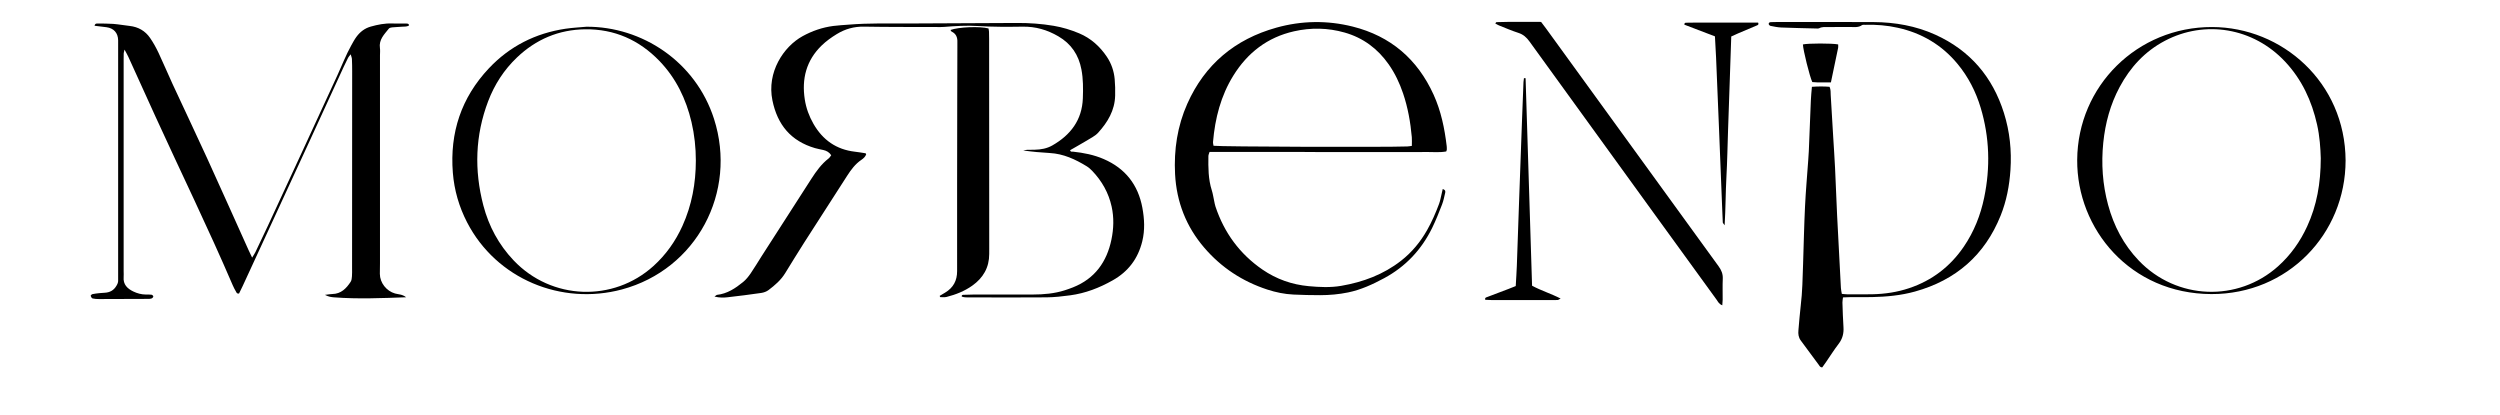
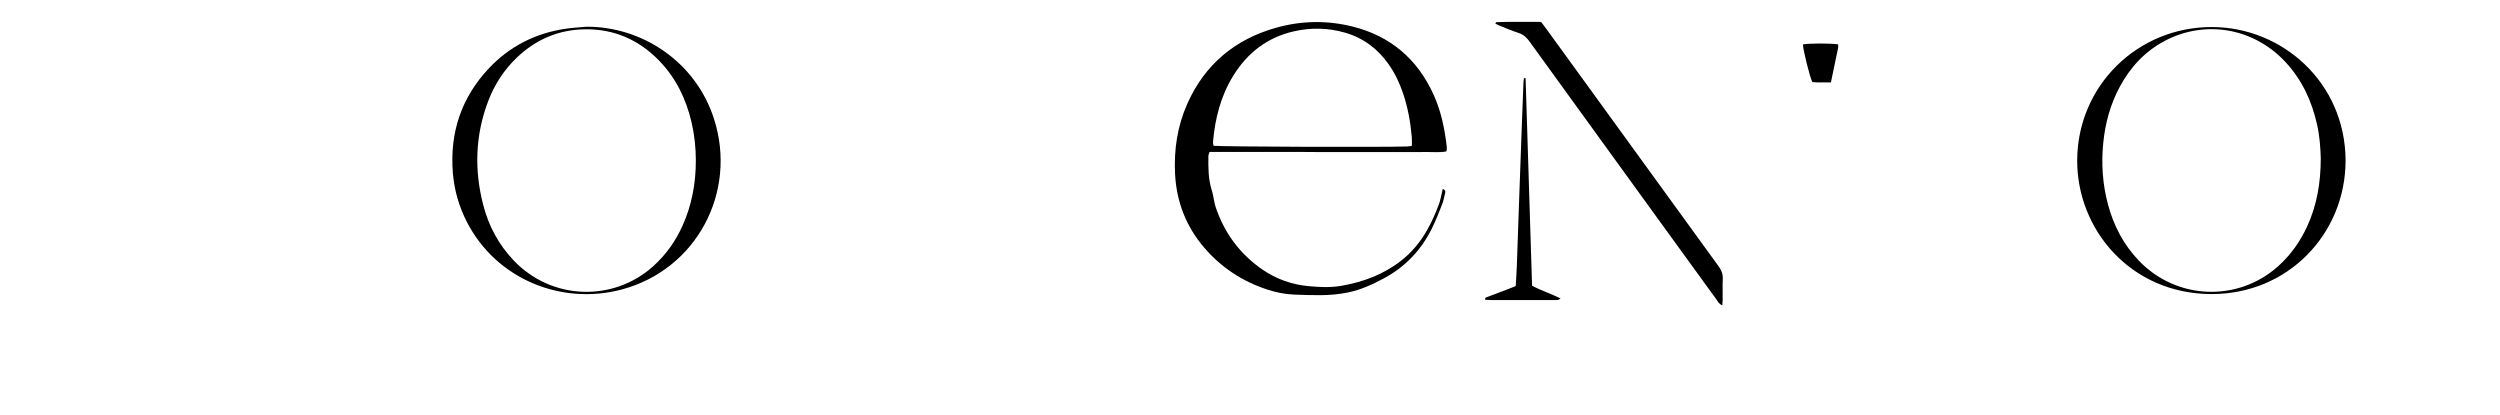
<svg xmlns="http://www.w3.org/2000/svg" width="1662" height="276" viewBox="0 0 1662 276" fill="none">
-   <path d="M270.01 197.62C253.6 198.22 237.95 198.87 222.3 197.69C220.41 197.55 218.53 197.36 216.02 196.03C218.22 195.77 219.58 195.49 220.94 195.47C226.76 195.35 230.25 191.72 233.13 187.32C233.78 186.33 233.88 184.89 233.98 183.64C234.13 181.89 234.06 180.13 234.06 178.37C234.08 134.72 234.11 91.07 234.12 47.42C234.12 44.7 234.09 41.98 233.96 39.27C233.92 38.39 233.53 37.53 233.15 36.11C232.34 37.16 231.77 37.7 231.44 38.36C230.42 40.35 229.45 42.37 228.51 44.4C220.83 61.09 213.19 77.8 205.5 94.48C190.78 126.4 176.04 158.31 161.3 190.22C160.51 191.93 159.65 193.62 158.93 195.11C157.44 195.43 157.23 194.45 156.88 193.85C156.08 192.47 155.32 191.05 154.7 189.59C138.44 151.7 120.31 114.65 103.2 77.15C97.23 64.07 91.32 50.96 85.36 37.87C84.72 36.48 83.94 35.15 82.8 32.98C82.47 34.41 82.27 34.95 82.24 35.49C82.18 36.77 82.2 38.05 82.2 39.33C82.2 86.34 82.2 133.34 82.2 180.35C82.2 181.63 82.31 182.92 82.2 184.19C81.78 189.12 84.65 191.87 88.62 193.78C91.22 195.03 94.01 195.78 96.94 195.81C98.22 195.82 99.51 195.75 100.77 195.93C101.23 196 101.95 196.72 101.92 197.09C101.88 197.58 101.29 198.22 100.79 198.41C100.08 198.69 99.23 198.69 98.44 198.7C87.57 198.75 76.69 198.8 65.82 198.81C64.39 198.81 62.93 198.74 61.55 198.4C60.99 198.26 60.47 197.35 60.28 196.69C60.2 196.43 60.98 195.63 61.47 195.53C63.03 195.2 64.62 195.05 66.21 194.87C67.32 194.75 68.44 194.67 69.56 194.62C72.99 194.45 75.61 193.07 77.4 190C78.07 188.85 78.6 187.8 78.54 186.46C78.5 185.5 78.54 184.54 78.54 183.58C78.54 132.1 78.54 80.61 78.54 29.13C78.54 28.33 78.55 27.53 78.54 26.73C78.43 21.86 75.66 18.76 70.78 18.09C68.15 17.73 65.5 17.45 62.86 17.13C63.1 15.77 63.91 15.63 64.71 15.64C68.22 15.68 71.75 15.61 75.24 15.88C78.9 16.16 82.53 16.84 86.18 17.24C91.93 17.88 96.56 20.54 99.79 25.25C101.95 28.4 103.82 31.78 105.45 35.24C108.66 42.03 111.53 48.97 114.69 55.79C122.34 72.32 130.19 88.76 137.76 105.33C147.06 125.67 156.15 146.11 165.35 166.5C165.99 167.92 166.69 169.32 167.61 171.26C168.53 169.74 169.25 168.74 169.78 167.65C172.55 161.89 175.31 156.12 177.99 150.32C193.49 116.82 209.01 83.34 224.41 49.8C227.41 43.27 229.98 36.54 233.48 30.25C234.57 28.3 235.62 26.3 236.94 24.51C239.36 21.22 242.43 18.81 246.49 17.67C251.14 16.36 255.79 15.43 260.65 15.61C263.84 15.73 267.05 15.63 270.24 15.66C271.05 15.67 271.85 15.79 271.95 16.91C270.56 17.86 268.92 17.62 267.36 17.75C265.13 17.93 262.89 17.98 260.66 18.2C259.91 18.28 258.92 18.5 258.5 19.03C255.48 22.84 251.75 26.33 252.58 31.95C252.81 33.51 252.61 35.14 252.61 36.74C252.61 82.79 252.61 128.84 252.61 174.88C252.61 177.28 252.52 179.68 252.53 182.07C252.55 187.99 256.92 193.51 262.62 195.11C264.87 195.75 267.38 195.55 270.01 197.62Z" fill="black" />
-   <path d="M475 197.16C476.11 196.37 476.35 196.06 476.62 196.03C483.45 195.29 488.9 191.65 494.01 187.49C495.96 185.9 497.6 183.84 499.04 181.75C501.58 178.07 503.83 174.19 506.25 170.43C517.3 153.21 528.36 136 539.44 118.8C542.65 113.82 546.1 109.02 550.87 105.33C551.58 104.78 552.04 103.9 552.59 103.2C551.27 101.18 549.49 100.22 547.4 99.74C545.53 99.31 543.63 99 541.79 98.46C525.78 93.75 516.84 83 513.5 66.71C509.68 48.09 520.83 31.06 533.55 24.06C539.93 20.55 546.69 18.23 553.88 17.27C557.36 16.81 560.88 16.66 564.39 16.37C577.64 15.27 590.92 15.67 604.18 15.61C628.17 15.5 652.15 15.38 676.14 15.27C684.31 15.23 692.43 15.79 700.49 17.16C706.35 18.15 712.01 19.88 717.46 22.17C725.18 25.42 731.21 30.84 735.85 37.77C738.84 42.23 740.54 47.23 741.04 52.55C741.38 56.2 741.44 59.89 741.35 63.55C741.12 73.38 736.4 81.23 730.02 88.26C728.96 89.42 727.61 90.37 726.25 91.2C722.85 93.29 719.37 95.26 715.92 97.27C714.42 98.14 712.91 98.99 711.41 99.85C711.74 101.2 712.71 100.75 713.36 100.82C720.39 101.58 727.27 102.92 733.78 105.75C748.08 111.96 756.58 122.77 759.44 138.08C760.83 145.55 761.2 153.01 759.38 160.43C756.56 171.87 750.16 180.48 739.74 186.36C730.84 191.39 721.55 194.97 711.46 196.33C706.24 197.03 700.97 197.63 695.71 197.68C678.76 197.84 661.81 197.73 644.86 197.7C643 197.7 641.09 197.85 639.34 197.16C639.24 196 640.02 196.02 640.57 195.99C642.81 195.88 645.04 195.81 647.28 195.81C660.39 195.8 673.51 195.82 686.62 195.8C693.84 195.79 700.99 195.18 707.92 192.96C709.74 192.37 711.55 191.74 713.33 191.03C727.85 185.26 735.81 174.12 738.89 159.23C740.39 151.99 740.63 144.64 739.01 137.32C736.99 128.18 732.56 120.35 726.13 113.62C725.03 112.47 723.81 111.37 722.46 110.55C714.9 105.92 707 102.23 697.93 101.73C692.05 101.4 686.17 100.88 680.25 100.03C681.06 99.89 681.87 99.65 682.69 99.61C684.45 99.53 686.21 99.57 687.97 99.53C692.03 99.45 696 98.72 699.51 96.73C711.7 89.8 719.37 79.8 719.88 65.3C720.11 58.91 720.14 52.52 718.93 46.18C717.1 36.52 712.17 29.13 703.57 24.13C696.2 19.84 688.45 17.58 679.85 17.72C669.94 17.88 660 17.91 650.12 17.3C642.57 16.83 635.13 17.29 627.65 17.89C626.06 18.02 624.45 17.98 622.86 17.97C606.71 17.91 590.56 18 574.41 17.71C567.75 17.59 561.82 19.27 556.23 22.7C552.67 24.88 549.3 27.28 546.29 30.19C536.01 40.14 532.88 52.39 535.03 66.17C535.92 71.88 537.9 77.31 540.8 82.35C546.93 93.02 555.95 99.42 568.32 100.85C570.69 101.12 573.05 101.53 575.42 101.9C575.51 101.91 575.58 102.13 575.84 102.54C575.38 104.13 574.03 105.33 572.64 106.27C568.55 109.03 565.75 112.86 563.14 116.92C553.65 131.72 544.08 146.47 534.61 161.29C530.31 168.02 526.15 174.85 521.95 181.65C519.12 186.23 515.12 189.67 510.9 192.85C509.56 193.86 507.74 194.5 506.06 194.75C498.63 195.83 491.17 196.78 483.71 197.62C481.14 197.9 478.46 198.02 475 197.16Z" fill="black" />
  <path d="M959.12 125.67C960.96 126.25 960.97 127.26 960.76 128.17C960.14 130.81 959.63 133.51 958.65 136.03C956.63 141.24 954.57 146.46 952.12 151.48C945.03 165.97 934.47 177.25 920.2 184.93C912.58 189.03 904.78 192.65 896.22 194.41C890.08 195.67 883.88 196.22 877.64 196.23C871.73 196.24 865.8 196.09 859.9 195.82C853.96 195.55 848.16 194.34 842.52 192.5C826.02 187.11 811.99 177.91 800.67 164.76C788.57 150.71 782.16 134.25 781.19 115.77C780.35 99.58 782.71 83.81 789.33 68.95C800.99 42.78 821.05 26.07 848.51 18.39C865.29 13.7 882.35 13.43 899.27 17.67C924.48 23.99 942.32 39.32 953.05 62.93C958 73.81 960.37 85.37 961.77 97.17C961.86 97.96 961.86 98.76 961.83 99.56C961.82 99.85 961.64 100.14 961.44 100.7C956.84 101.53 952.06 100.96 947.32 101.06C942.52 101.16 937.72 101.08 932.92 101.08C928.28 101.08 923.64 101.08 919 101.08C914.2 101.08 909.4 101.08 904.6 101.08C899.8 101.08 895 101.08 890.2 101.08C885.4 101.08 880.6 101.09 875.8 101.08C871 101.06 866.2 101.01 861.41 100.99C856.61 100.97 851.81 100.99 847.01 100.99C842.37 100.99 837.73 100.99 833.09 100.99C828.29 100.99 823.49 100.99 818.69 100.99C813.9 100.99 809.11 100.99 804.11 100.99C803.81 102.01 803.36 102.88 803.34 103.76C803.24 111.44 803.22 119.11 805.61 126.55C806.34 128.82 806.65 131.22 807.17 133.56C807.44 134.81 807.64 136.08 808.04 137.29C813.83 154.71 824.17 168.83 839.28 179.21C848.5 185.54 858.85 189.23 870.1 190.25C877.29 190.9 884.47 191.26 891.62 190.03C906.17 187.52 919.68 182.52 931.43 173.34C938.59 167.75 944.25 160.89 948.72 153.01C951.88 147.43 954.44 141.57 956.67 135.58C957.5 133.35 957.88 130.95 958.45 128.63C958.69 127.71 958.87 126.79 959.12 125.67ZM938.59 96.99C938.59 94.67 938.72 92.91 938.57 91.17C937.68 81.27 935.97 71.53 932.77 62.09C930.45 55.25 927.39 48.76 923.23 42.82C915.91 32.36 906.21 25.13 893.9 21.63C882.77 18.47 871.49 18.27 860.22 20.82C842.57 24.82 829.37 35.05 819.93 50.26C811.57 63.73 807.77 78.66 806.42 94.3C806.34 95.18 806.64 96.09 806.76 96.91C811.16 97.56 920.76 97.92 935.56 97.36C936.47 97.33 937.39 97.14 938.59 96.99Z" fill="black" />
-   <path d="M1204.56 57.71C1208.82 57.4 1212.57 57.41 1216.3 57.7C1217.18 59.69 1216.95 61.47 1217.06 63.2C1217.63 72.61 1218.18 82.02 1218.74 91.43C1219.14 98.13 1219.62 104.83 1219.94 111.53C1220.45 122.07 1220.79 132.61 1221.31 143.15C1222.1 159.27 1222.97 175.39 1223.84 191.51C1223.91 192.74 1224.22 193.97 1224.45 195.37C1225.77 195.48 1226.85 195.65 1227.93 195.65C1233.53 195.67 1239.13 195.75 1244.72 195.63C1253.07 195.45 1261.28 194.23 1269.22 191.57C1284.45 186.46 1296.54 177.2 1305.57 163.93C1312.32 154.01 1316.66 143.08 1319.08 131.38C1323.25 111.29 1322.66 91.34 1316.76 71.65C1313.56 60.98 1308.57 51.2 1301.45 42.57C1290.99 29.89 1277.6 21.99 1261.61 18.45C1254.56 16.89 1247.4 16.27 1240.17 16.51C1239.37 16.54 1238.38 16.34 1237.82 16.73C1235.36 18.46 1232.61 17.91 1229.95 17.95C1225.15 18.01 1220.35 17.95 1215.56 17.98C1213.5 17.99 1211.42 17.74 1209.45 18.75C1208.8 19.08 1207.89 18.95 1207.1 18.93C1199.43 18.74 1191.75 18.59 1184.09 18.28C1181.72 18.18 1179.36 17.66 1177.02 17.2C1176.54 17.1 1175.87 16.43 1175.83 15.96C1175.73 14.95 1176.63 14.75 1177.45 14.71C1178.57 14.65 1179.69 14.64 1180.81 14.64C1202.4 14.64 1223.99 14.54 1245.58 14.68C1259.78 14.77 1273.6 17.18 1286.62 23.07C1309.69 33.51 1324.68 51.14 1332.23 75.14C1336.1 87.45 1337.41 100.11 1336.55 113.02C1335.85 123.47 1333.91 133.64 1330.01 143.35C1319.44 169.64 1300.23 186.28 1273.02 193.83C1263.72 196.41 1254.18 197.3 1244.56 197.5C1239.76 197.6 1234.96 197.5 1230.17 197.53C1228.6 197.54 1227.02 197.64 1225.22 197.71C1225.07 199.01 1224.82 200.08 1224.85 201.14C1225.03 206.57 1225.17 212.01 1225.54 217.43C1225.83 221.61 1224.91 225.24 1222.3 228.63C1219.38 232.42 1216.83 236.5 1214.11 240.45C1213.21 241.75 1212.28 243.04 1211.46 244.2C1210 244.3 1209.67 243.28 1209.14 242.58C1205.14 237.19 1201.19 231.77 1197.17 226.39C1195.63 224.32 1195.35 222.04 1195.59 219.57C1196.11 214.16 1196.44 208.73 1197.11 203.34C1198.24 194.12 1198.38 184.85 1198.69 175.59C1199.11 162.81 1199.37 150.02 1199.98 137.25C1200.47 127.04 1201.38 116.84 1202.1 106.64C1202.25 104.57 1202.42 102.5 1202.5 100.42C1202.96 89.24 1203.37 78.06 1203.85 66.88C1203.95 64.01 1204.28 61.15 1204.56 57.71Z" fill="black" />
  <path d="M389.86 17.77C426.73 17.57 462.43 40.91 474.66 78.98C490.34 127.78 463.02 179.11 413.47 192.42C373.32 203.2 330.03 185.61 310.5 147.78C305.16 137.43 301.98 126.45 301.05 114.82C298.94 88.19 306.68 64.88 325.02 45.41C338.86 30.73 356.05 22.05 376.03 19.09C380.61 18.42 385.25 18.2 389.86 17.77ZM462.6 106.82C462.61 98.25 461.67 89.46 459.71 81.15C456.08 65.76 449.4 51.93 438.34 40.47C424.89 26.55 408.44 19.25 389.04 19.48C371.51 19.69 356.32 26.13 343.62 38.26C335.03 46.46 328.74 56.23 324.53 67.28C315.89 89.99 315.22 113.15 321.32 136.53C324.93 150.38 331.55 162.67 341.46 173.11C366.66 199.65 407.79 200.96 434.45 176.82C442.76 169.29 449.08 160.35 453.69 150.18C459.93 136.4 462.57 121.87 462.6 106.82Z" fill="black" />
  <path d="M1559.35 106.71C1559.27 155.64 1520.89 195.62 1470.16 195.5C1416.29 195.37 1380.62 152.35 1380.92 106.31C1381.24 57.04 1420.97 17.87 1470.56 17.97C1517.03 18.06 1559.09 54.63 1559.35 106.71ZM1542.85 105.19C1542.66 98.66 1542.16 90.69 1540.4 82.85C1536.87 67.1 1530.3 52.89 1519.18 41.02C1497.91 18.32 1465.78 13.16 1439.25 27.11C1425.95 34.1 1416.2 44.69 1409.15 57.83C1402.95 69.4 1399.59 81.8 1398.26 94.84C1396.84 108.84 1397.79 122.63 1401.46 136.2C1405.24 150.17 1411.77 162.66 1421.83 173.2C1446.97 199.53 1487.78 200.93 1514.48 177.02C1522.83 169.54 1529.16 160.61 1533.82 150.45C1540.21 136.56 1542.81 121.87 1542.85 105.19Z" fill="black" />
-   <path d="M624.7 196.69C625.91 195.97 627.14 195.24 628.37 194.5C633.75 191.25 636.3 186.62 636.29 180.2C636.23 142.3 636.32 104.4 636.37 66.49C636.38 54.82 636.43 43.14 636.46 31.47C636.46 30.35 636.41 29.23 636.46 28.11C636.6 24.97 635.68 22.45 632.65 21C632.31 20.84 632.15 20.31 631.88 19.92C637.35 17.96 651.27 17.38 657.14 18.9C657.25 19.54 657.46 20.3 657.49 21.06C657.57 22.66 657.57 24.26 657.57 25.86C657.59 72.24 657.62 118.62 657.64 164.99C657.64 166.27 657.63 167.55 657.63 168.83C657.65 177.89 653.57 184.79 646.34 189.92C641.2 193.56 635.39 195.86 629.31 197.4C627.96 197.74 626.47 197.54 625.05 197.53C624.96 197.54 624.86 197.06 624.7 196.69Z" fill="black" />
  <path d="M1144.98 202.97C1142.69 202.09 1142.11 200.5 1141.2 199.25C1127.19 179.98 1113.21 160.69 1099.22 141.39C1071.72 103.45 1044.21 65.53 1016.78 27.55C1014.83 24.85 1012.67 22.9 1009.43 21.86C1005.03 20.44 1000.76 18.59 996.46 16.88C995.64 16.56 994.9 16.04 994.06 15.58C994.46 15.12 994.64 14.72 994.83 14.72C1004.73 14.39 1014.63 14.59 1024.51 14.56C1025.73 16.18 1026.81 17.56 1027.84 18.98C1066.05 71.67 1104.24 124.37 1142.51 177.01C1144.39 179.6 1145.45 182.11 1145.3 185.35C1145.09 189.98 1145.26 194.62 1145.23 199.26C1145.22 200.34 1145.08 201.43 1144.98 202.97Z" fill="black" />
  <path d="M1014.21 52C1015.65 97.96 1017.08 143.92 1018.52 189.94C1024.57 193.23 1031.02 195.14 1037.5 198.48C1036.5 198.99 1036.05 199.4 1035.57 199.43C1033.98 199.53 1032.37 199.5 1030.78 199.5C1017.83 199.5 1004.87 199.51 991.92 199.49C990.38 199.49 988.84 199.36 987.38 199.3C987.03 197.81 988.02 197.73 988.67 197.47C993.44 195.64 998.23 193.85 1003 192.03C1004.48 191.47 1005.93 190.86 1007.66 190.17C1007.91 185.67 1008.22 181.23 1008.39 176.79C1008.92 162.26 1009.39 147.72 1009.91 133.18C1010.55 115.13 1011.21 97.08 1011.87 79.04C1012.17 70.89 1012.48 62.75 1012.81 54.61C1012.85 53.72 1013.02 52.84 1013.12 51.95C1013.48 51.97 1013.85 51.98 1014.21 52Z" fill="black" />
-   <path d="M1150.94 24.25C1150.59 34.74 1150.24 45.1 1149.88 55.47C1149.53 65.85 1149.16 76.23 1148.81 86.61C1148.46 96.99 1148.28 107.38 1147.72 117.75C1147.16 128.06 1147.22 138.41 1146.54 149.75C1145.69 148.56 1145.33 148.28 1145.31 147.97C1145.17 145.58 1145.09 143.18 1145 140.79C1144.25 121.95 1143.51 103.11 1142.75 84.27C1142.13 68.94 1141.5 53.61 1140.85 38.29C1140.65 33.67 1140.36 29.05 1140.09 24.17C1133.25 21.56 1126.44 18.95 1119.75 16.4C1119.74 15.14 1120.43 15.12 1121.04 15.1C1122.64 15.05 1124.24 15.04 1125.84 15.04C1138.63 15.04 1151.42 15.04 1164.21 15.04C1165.79 15.04 1167.37 15.04 1168.81 15.04C1169.42 16.54 1168.4 16.73 1167.79 16.99C1163.69 18.77 1159.55 20.47 1155.43 22.22C1153.99 22.83 1152.56 23.51 1150.94 24.25Z" fill="black" />
  <path d="M1217.19 54.77C1213.75 54.77 1210.89 54.79 1208.02 54.76C1206.92 54.75 1205.82 54.62 1204.81 54.56C1203.07 50.9 1198.75 33.47 1198.57 29.54C1202.09 28.74 1217.83 28.71 1222.01 29.53C1222.01 30.26 1222.14 31.05 1221.99 31.79C1220.46 39.28 1218.87 46.76 1217.19 54.77Z" fill="black" />
</svg>